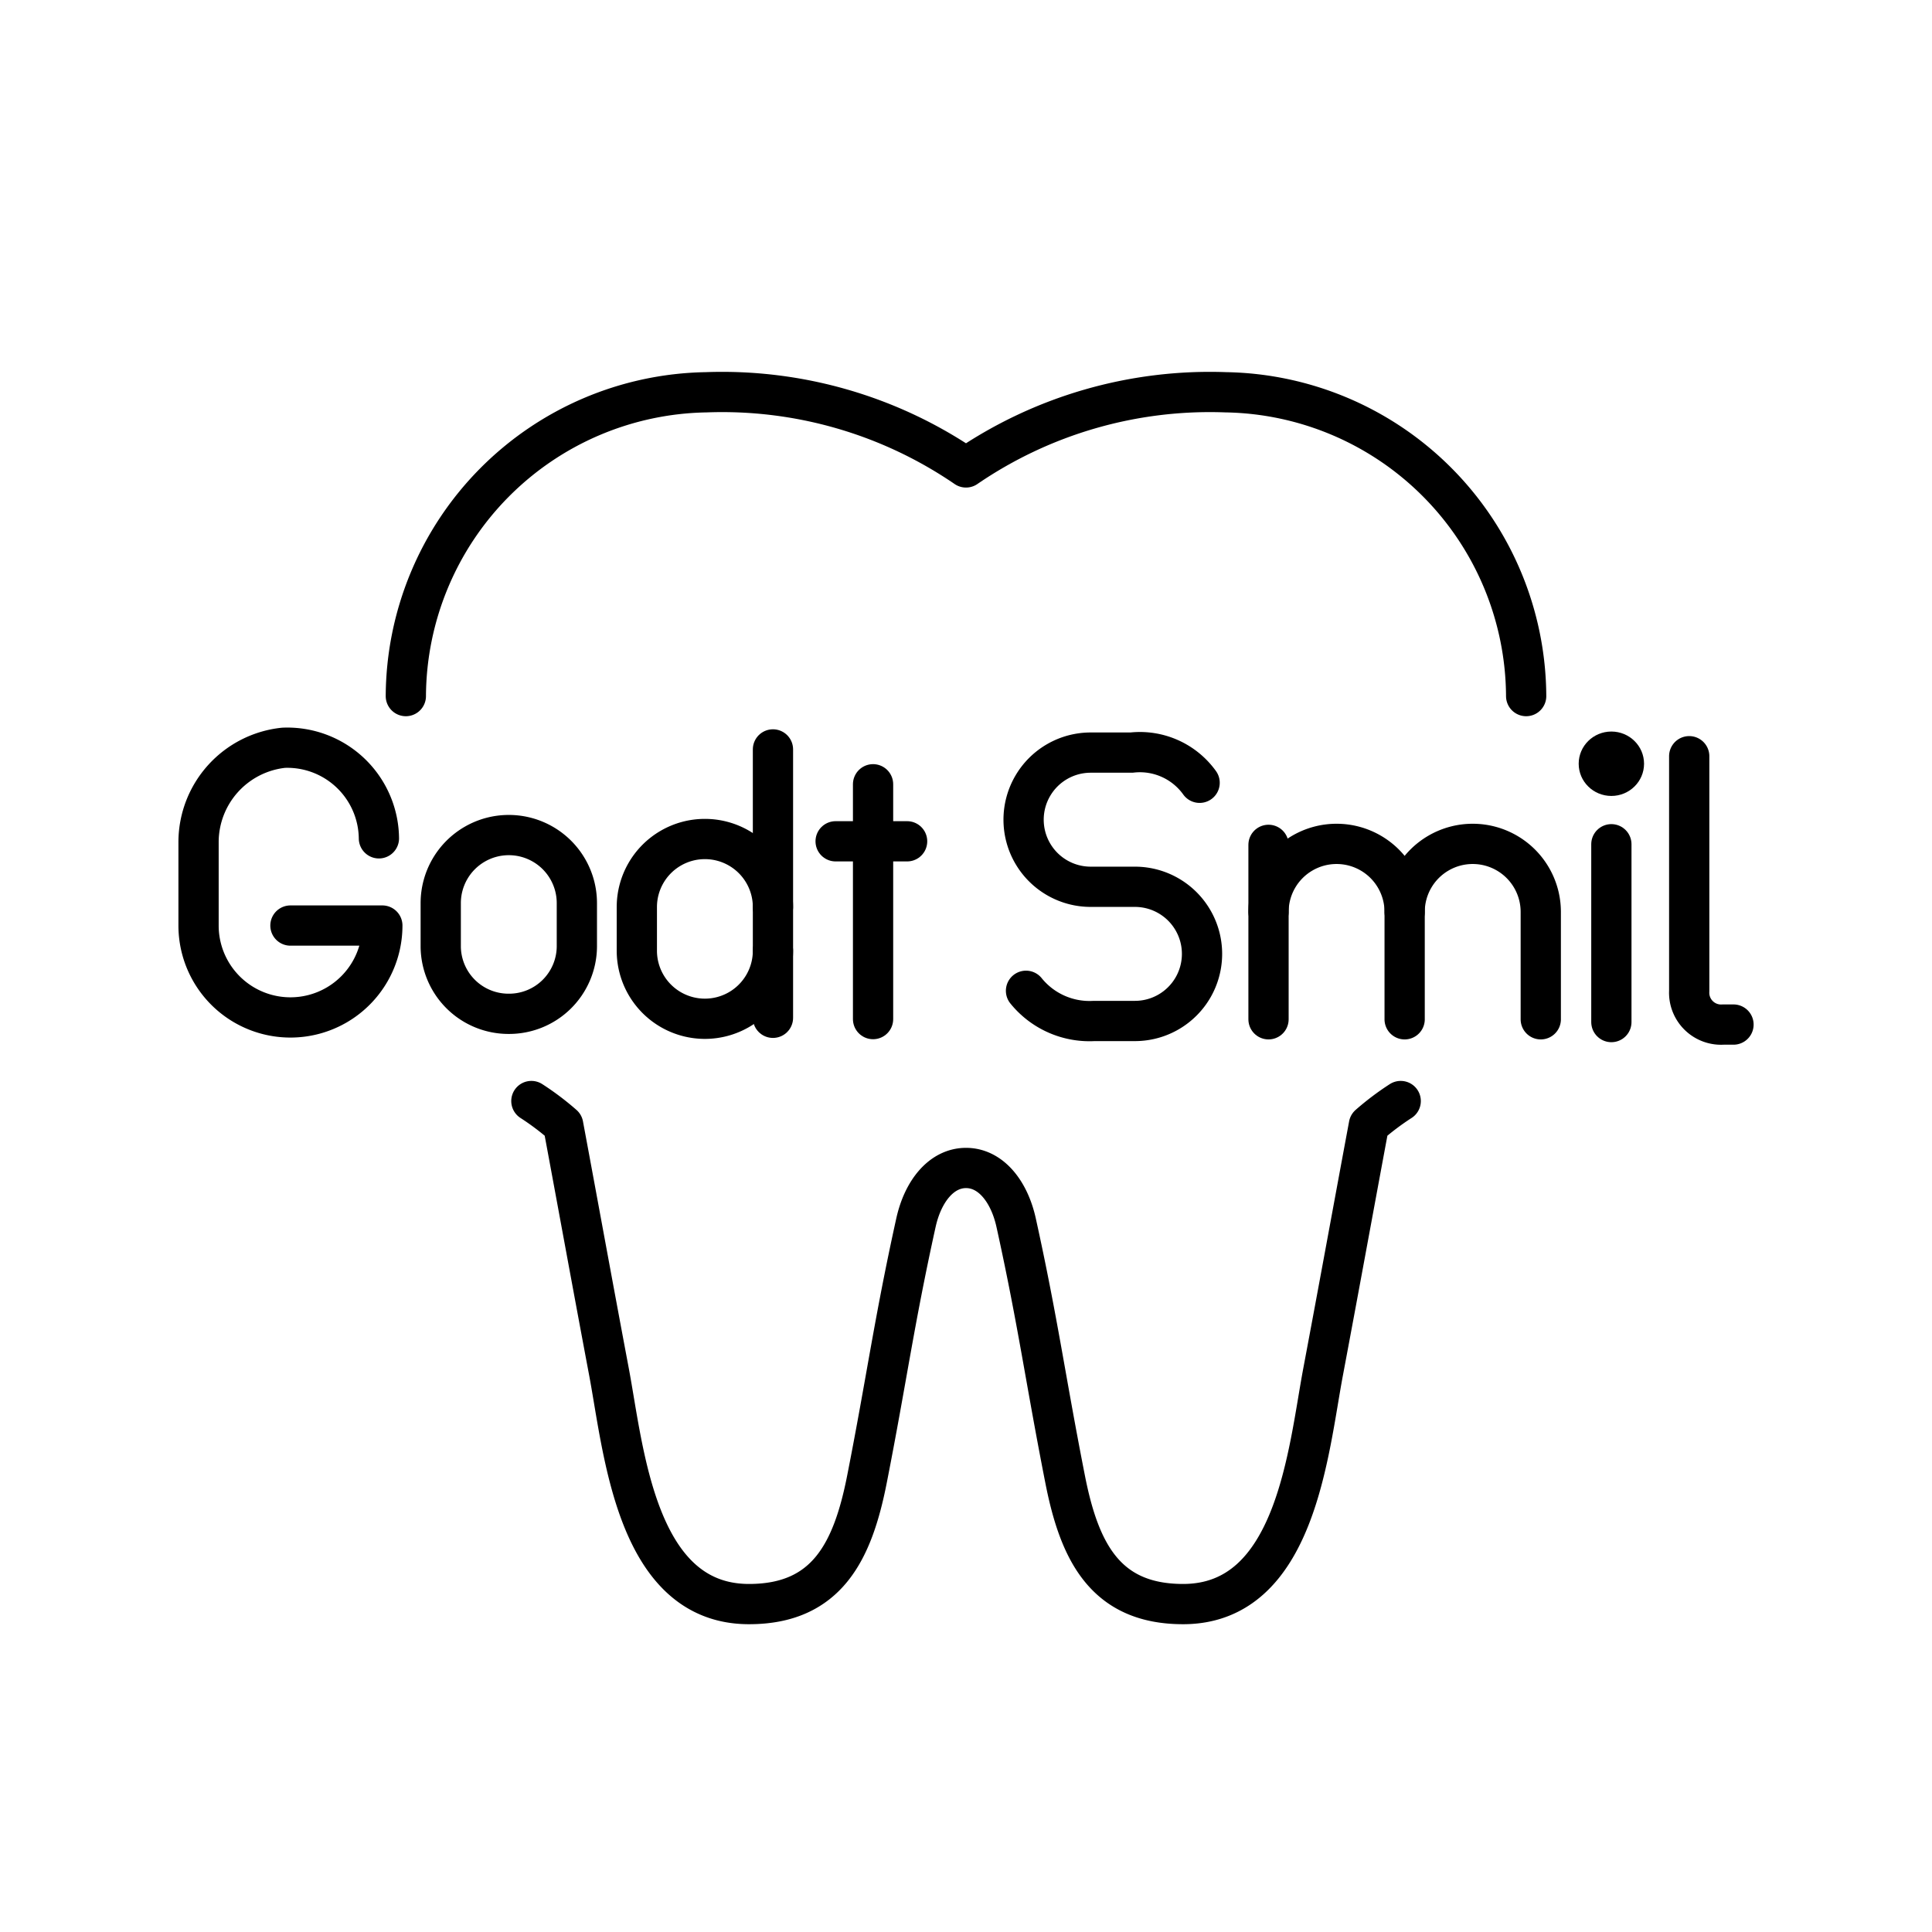
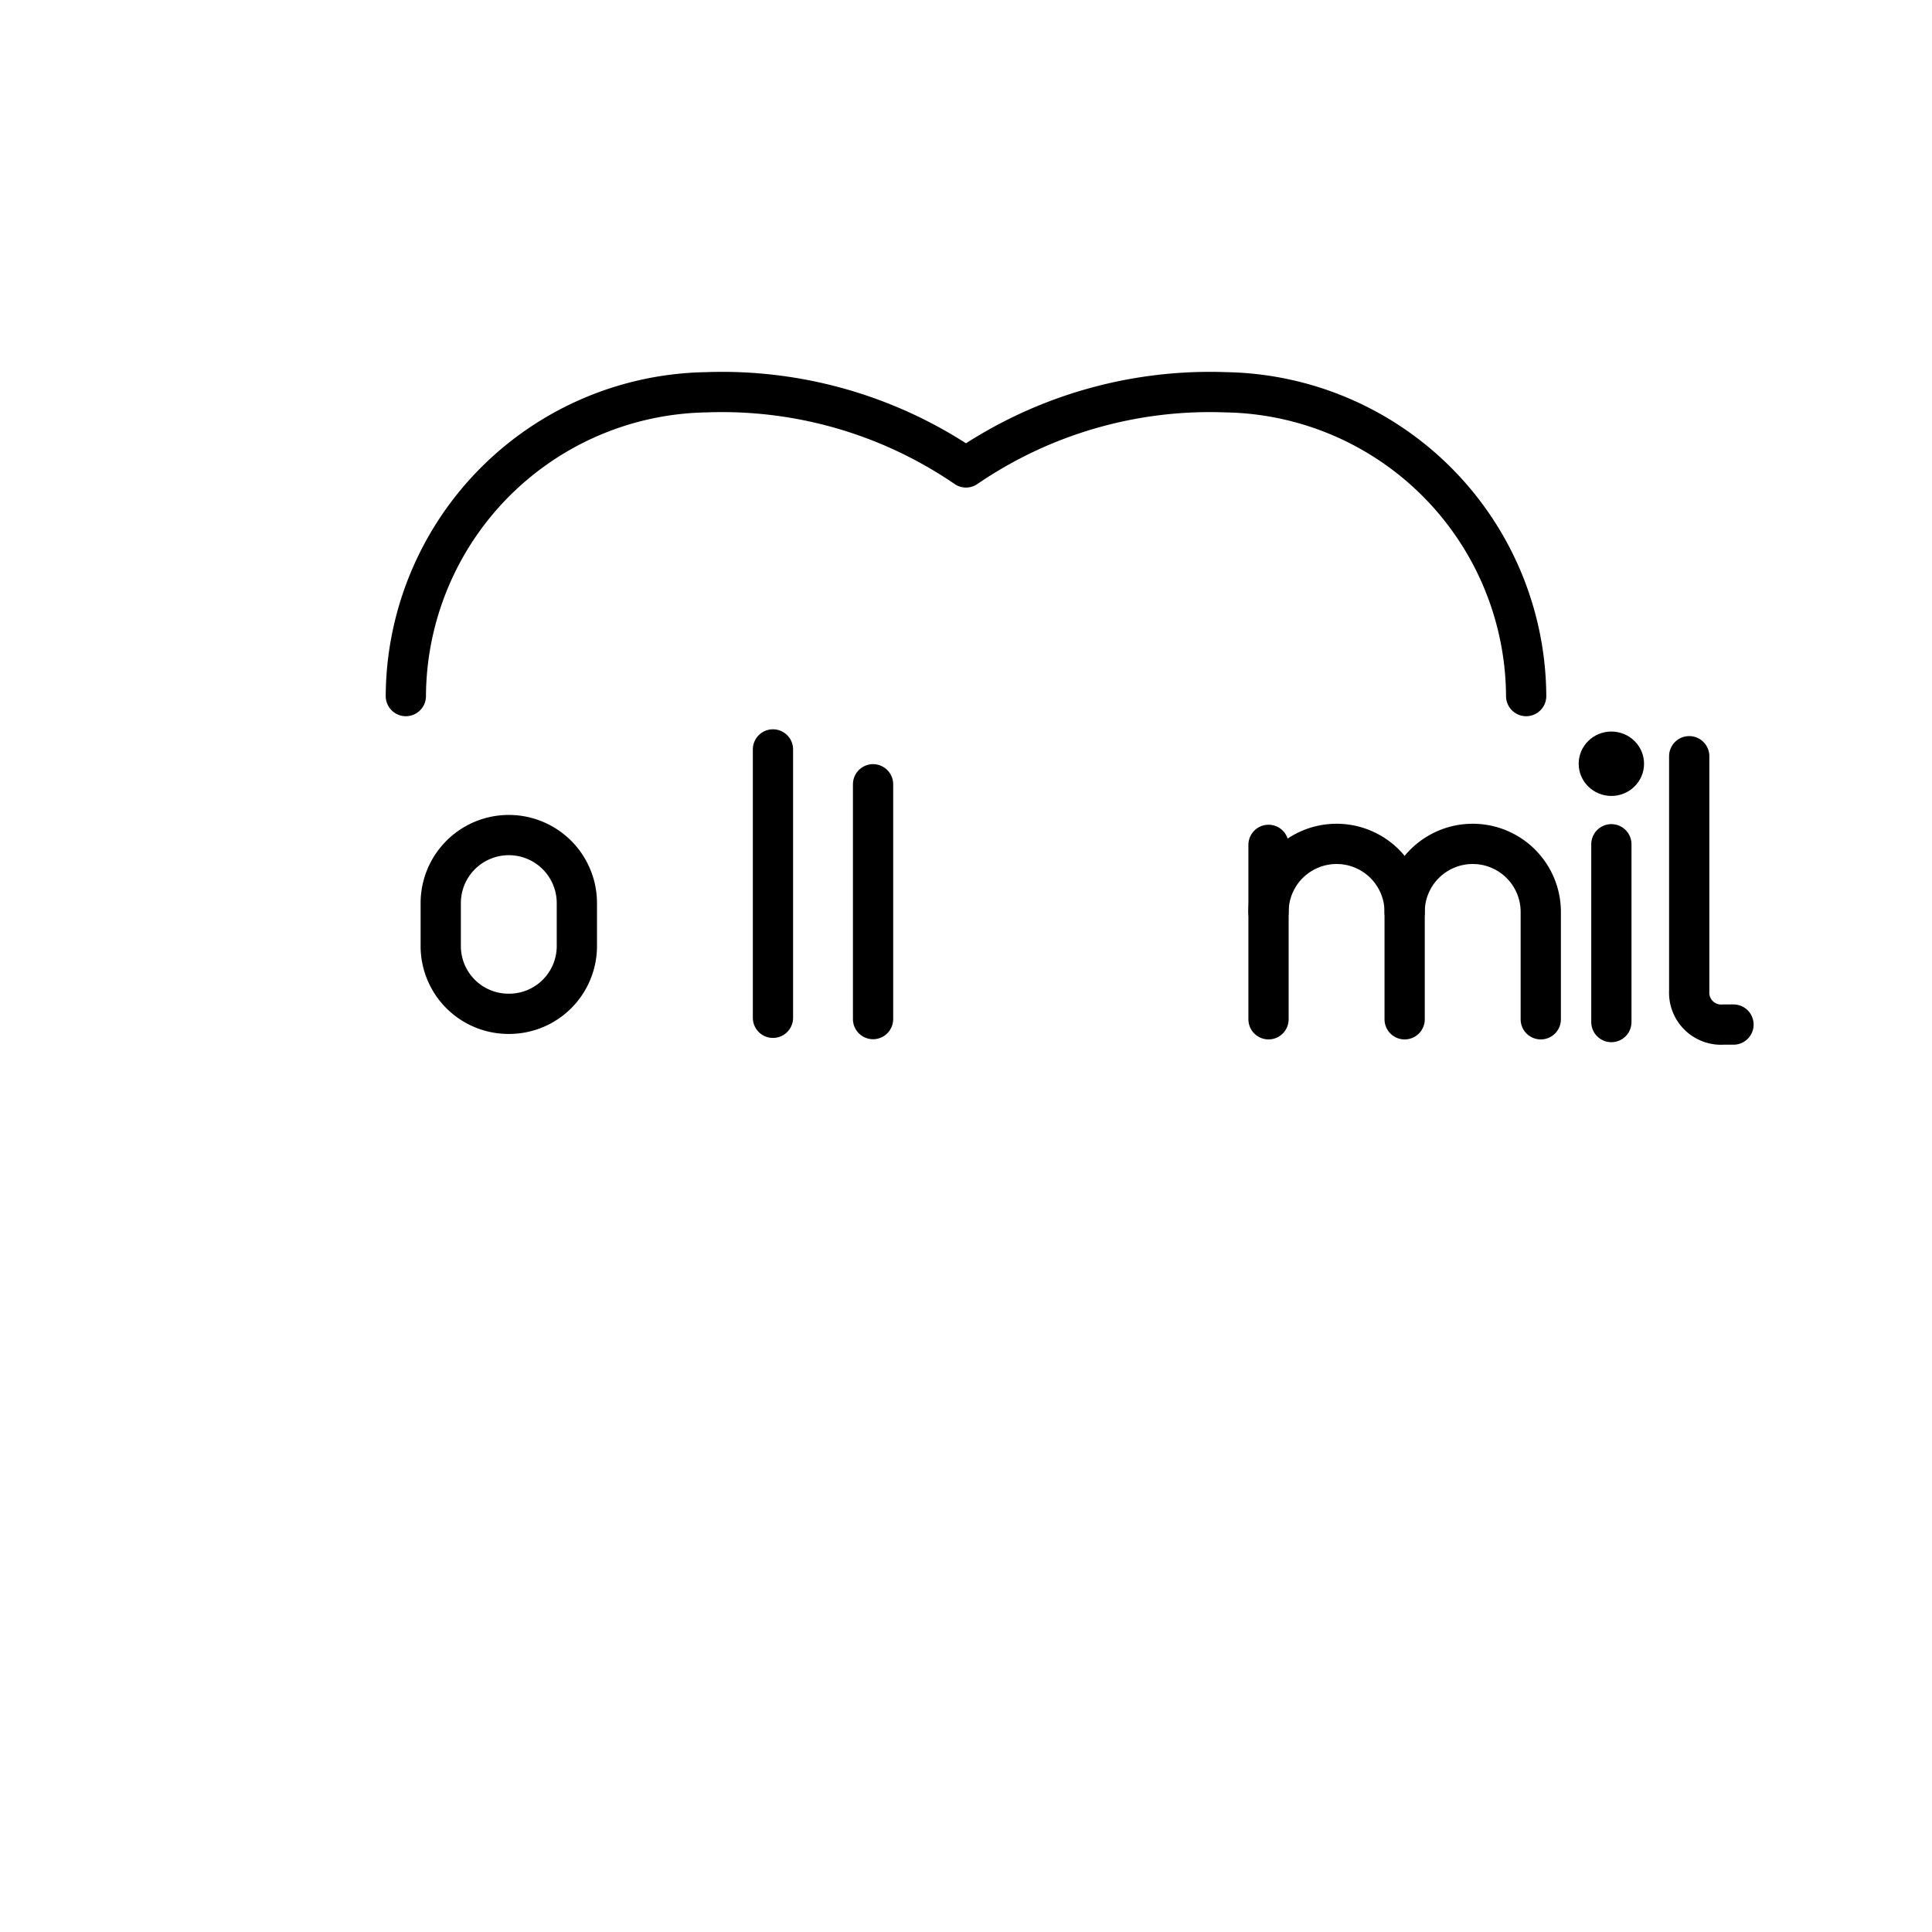
<svg xmlns="http://www.w3.org/2000/svg" width="800px" height="800px" viewBox="0 0 48 48">
  <defs>
    <style>.a{fill:none;stroke:#000000;stroke-linecap:round;stroke-linejoin:round;}.b{fill:#000000;}</style>
  </defs>
  <path class="a" d="M37.917,17.294a7.589,7.589,0,0,0-7.462-7.548A10.728,10.728,0,0,0,24,11.613a10.728,10.728,0,0,0-6.455-1.867A7.589,7.589,0,0,0,10.083,17.294" />
-   <path class="a" d="M13.202,27.355a6.758,6.758,0,0,1,.79.596c.421,2.26.711,3.863,1.139,6.138.368,1.956.673,5.764,3.477,5.764,1.935,0,2.577-1.304,2.931-3.1.491-2.496.672-3.903,1.217-6.374.174-.789.637-1.361,1.245-1.361s1.071.572,1.245,1.361c.545,2.471.726,3.878,1.217,6.374.353,1.796.996,3.1,2.931,3.1,2.804,0,3.109-3.808,3.477-5.764.428-2.275.718-3.879,1.139-6.138a6.758,6.758,0,0,1,.79-.596" />
-   <path class="a" d="M9.414,20.828a2.277,2.277,0,0,0-2.367-2.25,2.36,2.36,0,0,0-2.114,2.334V22.995a2.283,2.283,0,0,0,4.566,0H7.216" />
  <path class="a" d="M12.641,25.188a1.684,1.684,0,0,1-1.691-1.667V22.438a1.691,1.691,0,0,1,3.382,0v1.083A1.684,1.684,0,0,1,12.641,25.188Z" />
-   <path class="a" d="M19.204,22.536a1.691,1.691,0,0,0-3.382,0V23.62a1.691,1.691,0,0,0,3.382,0" />
  <line class="a" x1="19.204" y1="25.287" x2="19.204" y2="18.619" />
  <line class="a" x1="21.691" y1="19.485" x2="21.691" y2="25.319" />
-   <line class="a" x1="20.761" y1="20.902" x2="22.537" y2="20.902" />
-   <path class="a" d="M25.491,24.616a2.028,2.028,0,0,0,1.691.75h1.015a1.667,1.667,0,1,0,0-3.334H27.098a1.667,1.667,0,1,1,0-3.334h1.015a1.826,1.826,0,0,1,1.691.75" />
  <path class="a" d="M31.516,22.657a1.691,1.691,0,0,1,3.382,0v2.667" />
  <line class="a" x1="31.516" y1="20.99" x2="31.516" y2="25.324" />
  <path class="a" d="M34.898,22.657a1.691,1.691,0,0,1,3.382,0v2.667" />
  <ellipse class="b" cx="40.034" cy="18.975" rx="0.812" ry="0.8" />
  <line class="a" x1="40.034" y1="20.975" x2="40.034" y2="25.393" />
  <path class="a" d="M41.968,18.788v5.834a.793.793,0,0,0,.846.833h.254" />
</svg>